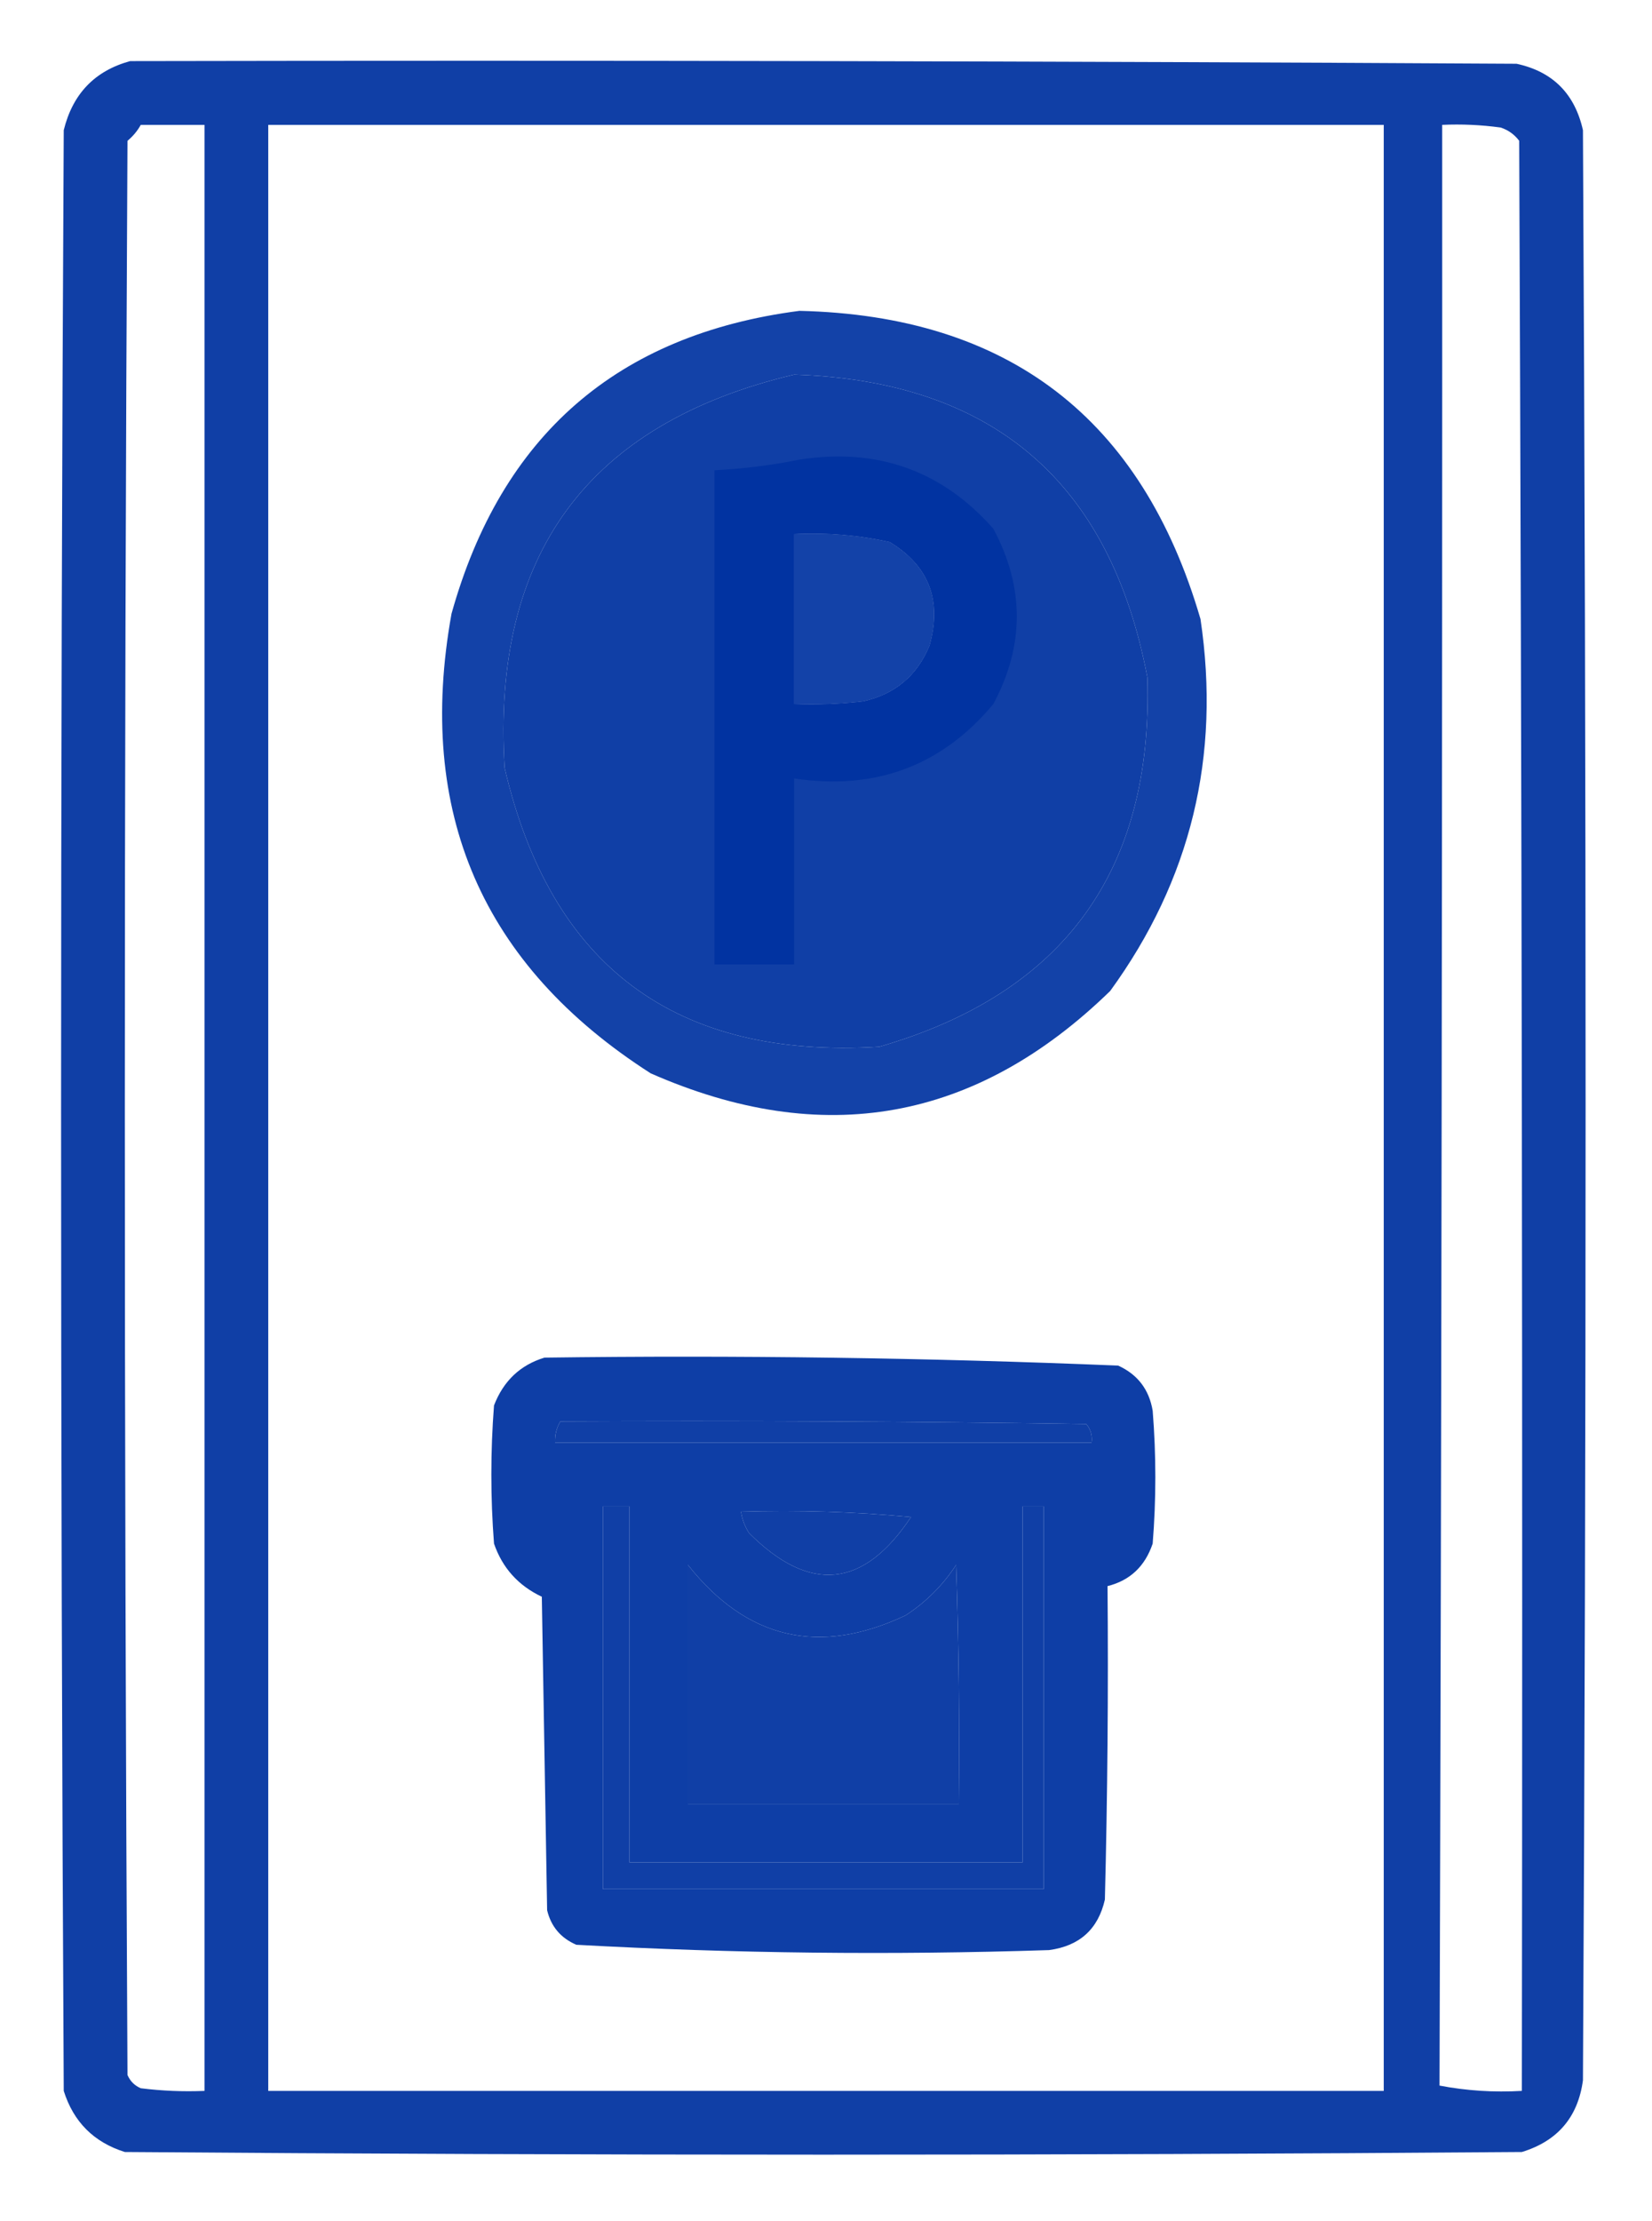
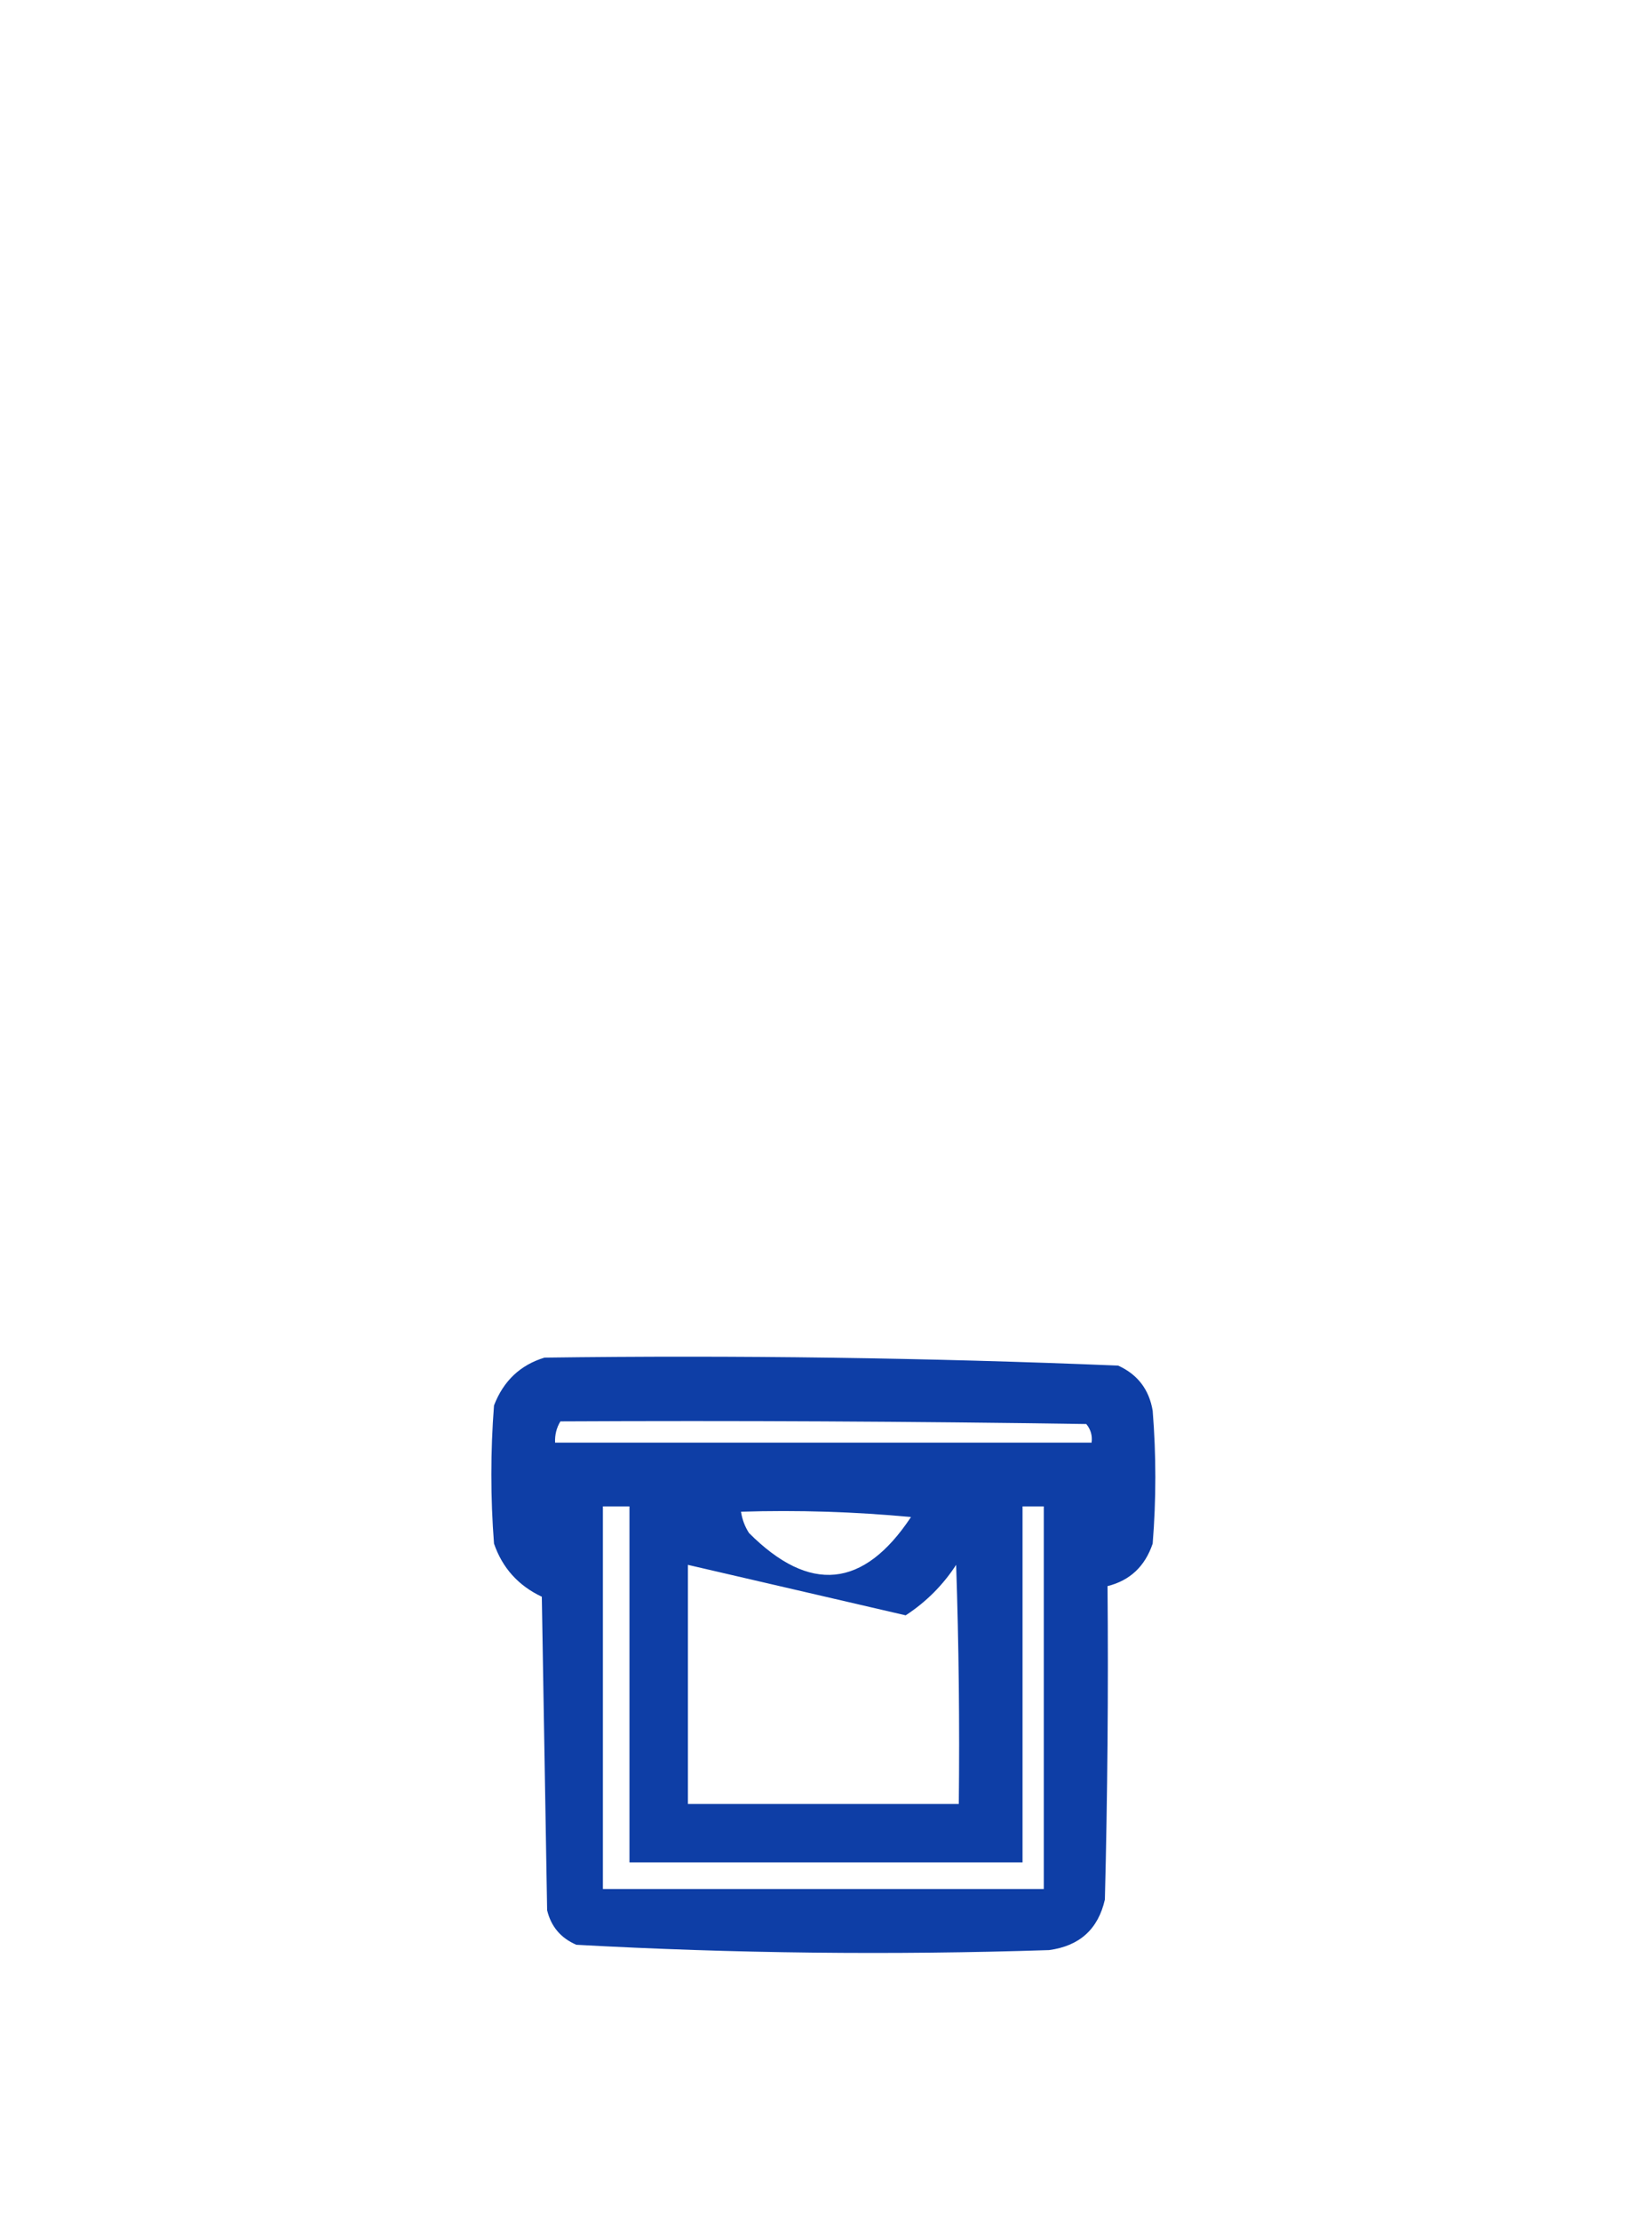
<svg xmlns="http://www.w3.org/2000/svg" version="1.1" width="311px" height="418px" style="shape-rendering:geometricPrecision; text-rendering:geometricPrecision; image-rendering:optimizeQuality; fill-rule:evenodd; clip-rule:evenodd">
  <g>
-     <path style="opacity:0.934" fill="#0133a1" d="M 24.5,11.5 C 111.501,11.333 198.501,11.5 285.5,12C 292.298,13.464 296.464,17.631 298,24.5C 298.667,146.833 298.667,269.167 298,391.5C 297.066,398.436 293.233,402.936 286.5,405C 198.833,405.667 111.167,405.667 23.5,405C 17.667,403.167 13.833,399.333 12,393.5C 11.333,270.5 11.333,147.5 12,24.5C 13.682,17.653 17.849,13.32 24.5,11.5 Z M 26.5,23.5 C 30.5,23.5 34.5,23.5 38.5,23.5C 38.5,146.833 38.5,270.167 38.5,393.5C 34.486,393.666 30.486,393.499 26.5,393C 25.333,392.5 24.5,391.667 24,390.5C 23.333,269.167 23.333,147.833 24,26.5C 25.045,25.627 25.878,24.627 26.5,23.5 Z M 50.5,23.5 C 120.5,23.5 190.5,23.5 260.5,23.5C 260.5,146.833 260.5,270.167 260.5,393.5C 190.5,393.5 120.5,393.5 50.5,393.5C 50.5,270.167 50.5,146.833 50.5,23.5 Z M 271.5,23.5 C 275.182,23.335 278.848,23.501 282.5,24C 283.931,24.465 285.097,25.299 286,26.5C 286.5,148.833 286.667,271.166 286.5,393.5C 281.238,393.805 276.072,393.471 271,392.5C 271.371,269.503 271.537,146.503 271.5,23.5 Z M 149.5,70.5 C 186.867,71.696 209.033,90.696 216,127.5C 217.107,163.81 200.274,186.976 165.5,197C 127.18,199.341 103.68,181.841 95,144.5C 92.541,104.351 110.708,79.684 149.5,70.5 Z M 149.5,100.5 C 155.577,100.196 161.577,100.696 167.5,102C 174.886,106.477 177.386,112.977 175,121.5C 172.668,127.164 168.501,130.664 162.5,132C 158.179,132.499 153.846,132.666 149.5,132.5C 149.5,121.833 149.5,111.167 149.5,100.5 Z M 105.5,267.5 C 138.502,267.333 171.502,267.5 204.5,268C 205.337,269.011 205.67,270.178 205.5,271.5C 171.833,271.5 138.167,271.5 104.5,271.5C 104.433,270.041 104.766,268.708 105.5,267.5 Z M 113.5,283.5 C 115.167,283.5 116.833,283.5 118.5,283.5C 118.5,305.833 118.5,328.167 118.5,350.5C 143.167,350.5 167.833,350.5 192.5,350.5C 192.5,328.167 192.5,305.833 192.5,283.5C 193.833,283.5 195.167,283.5 196.5,283.5C 196.5,307.5 196.5,331.5 196.5,355.5C 168.833,355.5 141.167,355.5 113.5,355.5C 113.5,331.5 113.5,307.5 113.5,283.5 Z M 139.5,284.5 C 150.187,284.168 160.854,284.501 171.5,285.5C 162.586,298.939 152.419,299.939 141,288.5C 140.209,287.255 139.709,285.922 139.5,284.5 Z M 129.5,294.5 C 140.581,308.519 154.247,311.686 170.5,304C 174.333,301.5 177.5,298.333 180,294.5C 180.5,309.496 180.667,324.496 180.5,339.5C 163.5,339.5 146.5,339.5 129.5,339.5C 129.5,324.5 129.5,309.5 129.5,294.5 Z" />
-   </g>
+     </g>
  <g>
-     <path style="opacity:0.922" fill="#0133a1" d="M 150.5,58.5 C 189.814,59.408 214.98,78.741 226,116.5C 229.847,142.292 224.181,165.625 209,186.5C 183.745,211.083 154.912,216.249 122.5,202C 90.762,181.675 78.262,152.842 85,115.5C 94.368,81.954 116.201,62.954 150.5,58.5 Z M 149.5,70.5 C 110.708,79.684 92.541,104.351 95,144.5C 103.68,181.841 127.18,199.341 165.5,197C 200.274,186.976 217.107,163.81 216,127.5C 209.033,90.696 186.867,71.696 149.5,70.5 Z M 149.5,100.5 C 149.5,111.167 149.5,121.833 149.5,132.5C 153.846,132.666 158.179,132.499 162.5,132C 168.501,130.664 172.668,127.164 175,121.5C 177.386,112.977 174.886,106.477 167.5,102C 161.577,100.696 155.577,100.196 149.5,100.5 Z" />
-   </g>
+     </g>
  <g>
-     <path style="opacity:0.952" fill="#0133a1" d="M 150.5,86.5 C 165.155,84.216 177.321,88.549 187,99.5C 192.892,110.509 192.892,121.509 187,132.5C 177.299,144.129 164.799,148.795 149.5,146.5C 149.5,158.167 149.5,169.833 149.5,181.5C 144.5,181.5 139.5,181.5 134.5,181.5C 134.5,150.5 134.5,119.5 134.5,88.5C 140.021,88.218 145.354,87.551 150.5,86.5 Z M 149.5,100.5 C 149.5,111.167 149.5,121.833 149.5,132.5C 153.846,132.666 158.179,132.499 162.5,132C 168.501,130.664 172.668,127.164 175,121.5C 177.386,112.977 174.886,106.477 167.5,102C 161.577,100.696 155.577,100.196 149.5,100.5 Z" />
-   </g>
+     </g>
  <g>
-     <path style="opacity:0.943" fill="#0133a1" d="M 102.5,255.5 C 138.562,255.019 174.562,255.519 210.5,257C 214.165,258.668 216.332,261.501 217,265.5C 217.667,273.833 217.667,282.167 217,290.5C 215.553,294.785 212.719,297.452 208.5,298.5C 208.667,318.169 208.5,337.836 208,357.5C 206.735,363.062 203.235,366.228 197.5,367C 167.785,367.968 138.118,367.635 108.5,366C 105.572,364.74 103.739,362.573 103,359.5C 102.667,339.833 102.333,320.167 102,300.5C 97.578,298.413 94.578,295.08 93,290.5C 92.333,281.833 92.333,273.167 93,264.5C 94.775,259.888 97.942,256.888 102.5,255.5 Z M 105.5,267.5 C 104.766,268.708 104.433,270.041 104.5,271.5C 138.167,271.5 171.833,271.5 205.5,271.5C 205.67,270.178 205.337,269.011 204.5,268C 171.502,267.5 138.502,267.333 105.5,267.5 Z M 113.5,283.5 C 113.5,307.5 113.5,331.5 113.5,355.5C 141.167,355.5 168.833,355.5 196.5,355.5C 196.5,331.5 196.5,307.5 196.5,283.5C 195.167,283.5 193.833,283.5 192.5,283.5C 192.5,305.833 192.5,328.167 192.5,350.5C 167.833,350.5 143.167,350.5 118.5,350.5C 118.5,328.167 118.5,305.833 118.5,283.5C 116.833,283.5 115.167,283.5 113.5,283.5 Z M 139.5,284.5 C 139.709,285.922 140.209,287.255 141,288.5C 152.419,299.939 162.586,298.939 171.5,285.5C 160.854,284.501 150.187,284.168 139.5,284.5 Z M 129.5,294.5 C 129.5,309.5 129.5,324.5 129.5,339.5C 146.5,339.5 163.5,339.5 180.5,339.5C 180.667,324.496 180.5,309.496 180,294.5C 177.5,298.333 174.333,301.5 170.5,304C 154.247,311.686 140.581,308.519 129.5,294.5 Z" />
+     <path style="opacity:0.943" fill="#0133a1" d="M 102.5,255.5 C 138.562,255.019 174.562,255.519 210.5,257C 214.165,258.668 216.332,261.501 217,265.5C 217.667,273.833 217.667,282.167 217,290.5C 215.553,294.785 212.719,297.452 208.5,298.5C 208.667,318.169 208.5,337.836 208,357.5C 206.735,363.062 203.235,366.228 197.5,367C 167.785,367.968 138.118,367.635 108.5,366C 105.572,364.74 103.739,362.573 103,359.5C 102.667,339.833 102.333,320.167 102,300.5C 97.578,298.413 94.578,295.08 93,290.5C 92.333,281.833 92.333,273.167 93,264.5C 94.775,259.888 97.942,256.888 102.5,255.5 Z M 105.5,267.5 C 104.766,268.708 104.433,270.041 104.5,271.5C 138.167,271.5 171.833,271.5 205.5,271.5C 205.67,270.178 205.337,269.011 204.5,268C 171.502,267.5 138.502,267.333 105.5,267.5 Z M 113.5,283.5 C 113.5,307.5 113.5,331.5 113.5,355.5C 141.167,355.5 168.833,355.5 196.5,355.5C 196.5,331.5 196.5,307.5 196.5,283.5C 195.167,283.5 193.833,283.5 192.5,283.5C 192.5,305.833 192.5,328.167 192.5,350.5C 167.833,350.5 143.167,350.5 118.5,350.5C 118.5,328.167 118.5,305.833 118.5,283.5C 116.833,283.5 115.167,283.5 113.5,283.5 Z M 139.5,284.5 C 139.709,285.922 140.209,287.255 141,288.5C 152.419,299.939 162.586,298.939 171.5,285.5C 160.854,284.501 150.187,284.168 139.5,284.5 Z M 129.5,294.5 C 129.5,309.5 129.5,324.5 129.5,339.5C 146.5,339.5 163.5,339.5 180.5,339.5C 180.667,324.496 180.5,309.496 180,294.5C 177.5,298.333 174.333,301.5 170.5,304Z" />
  </g>
</svg>